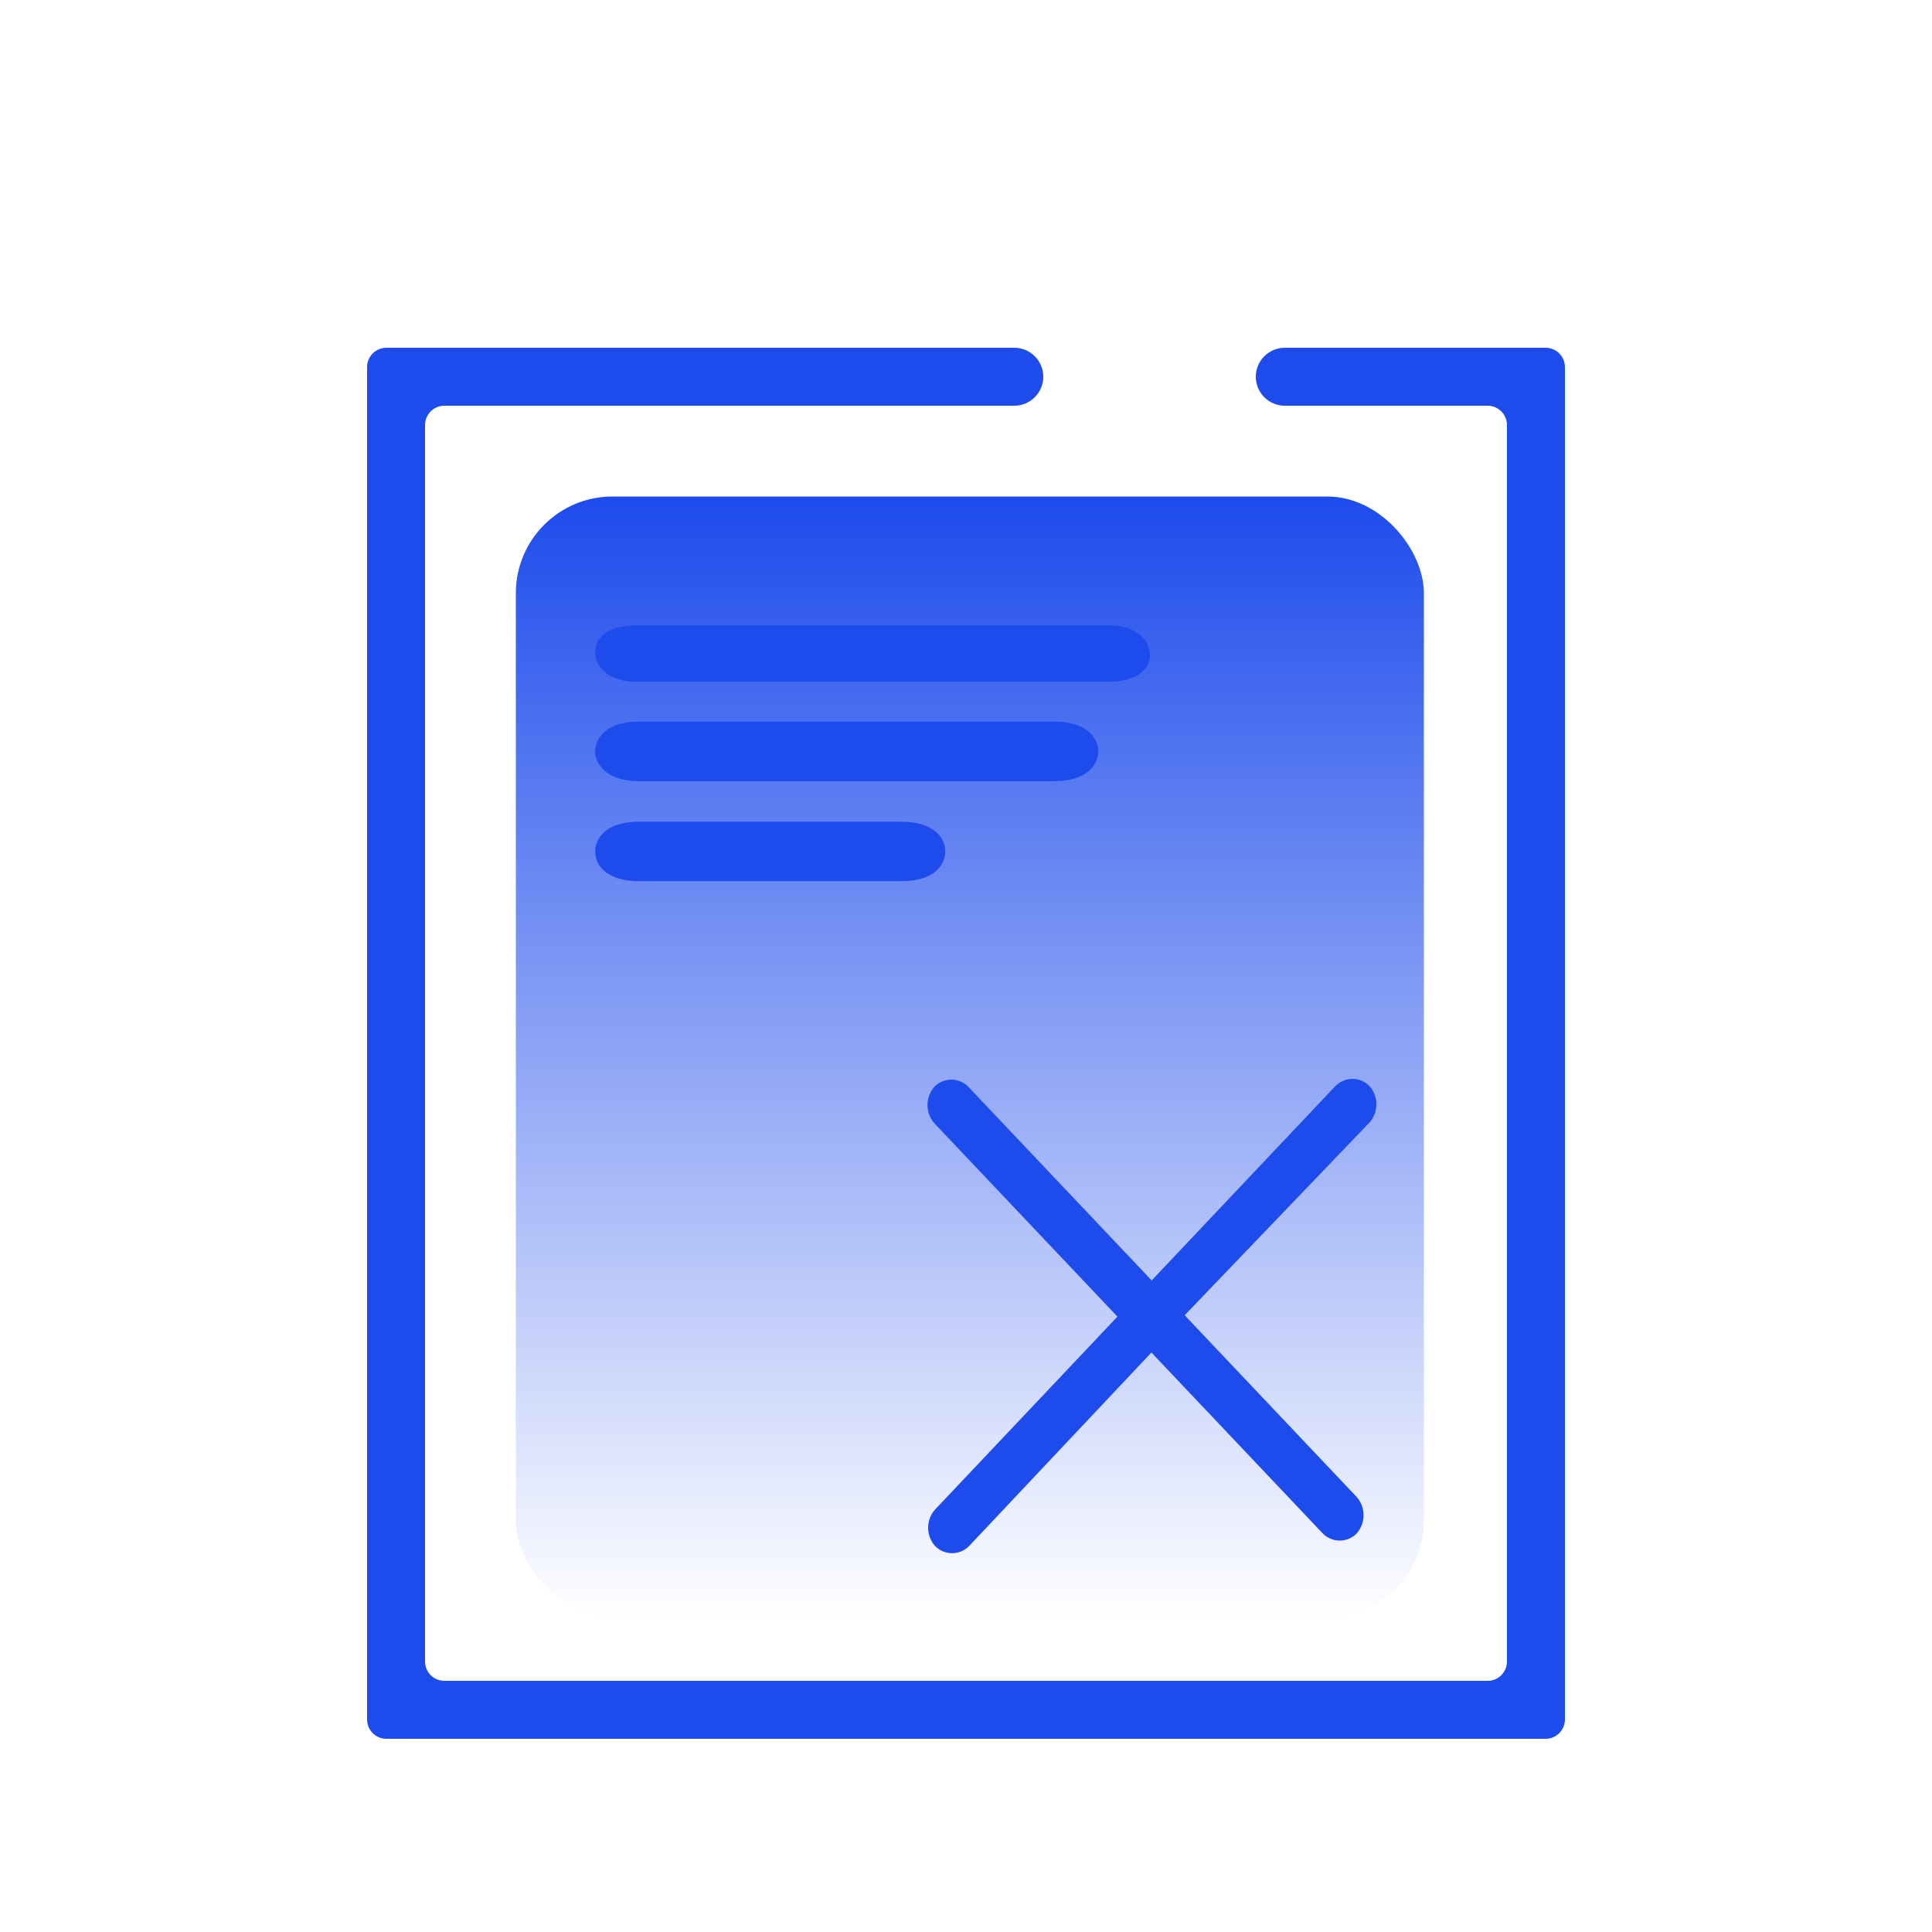
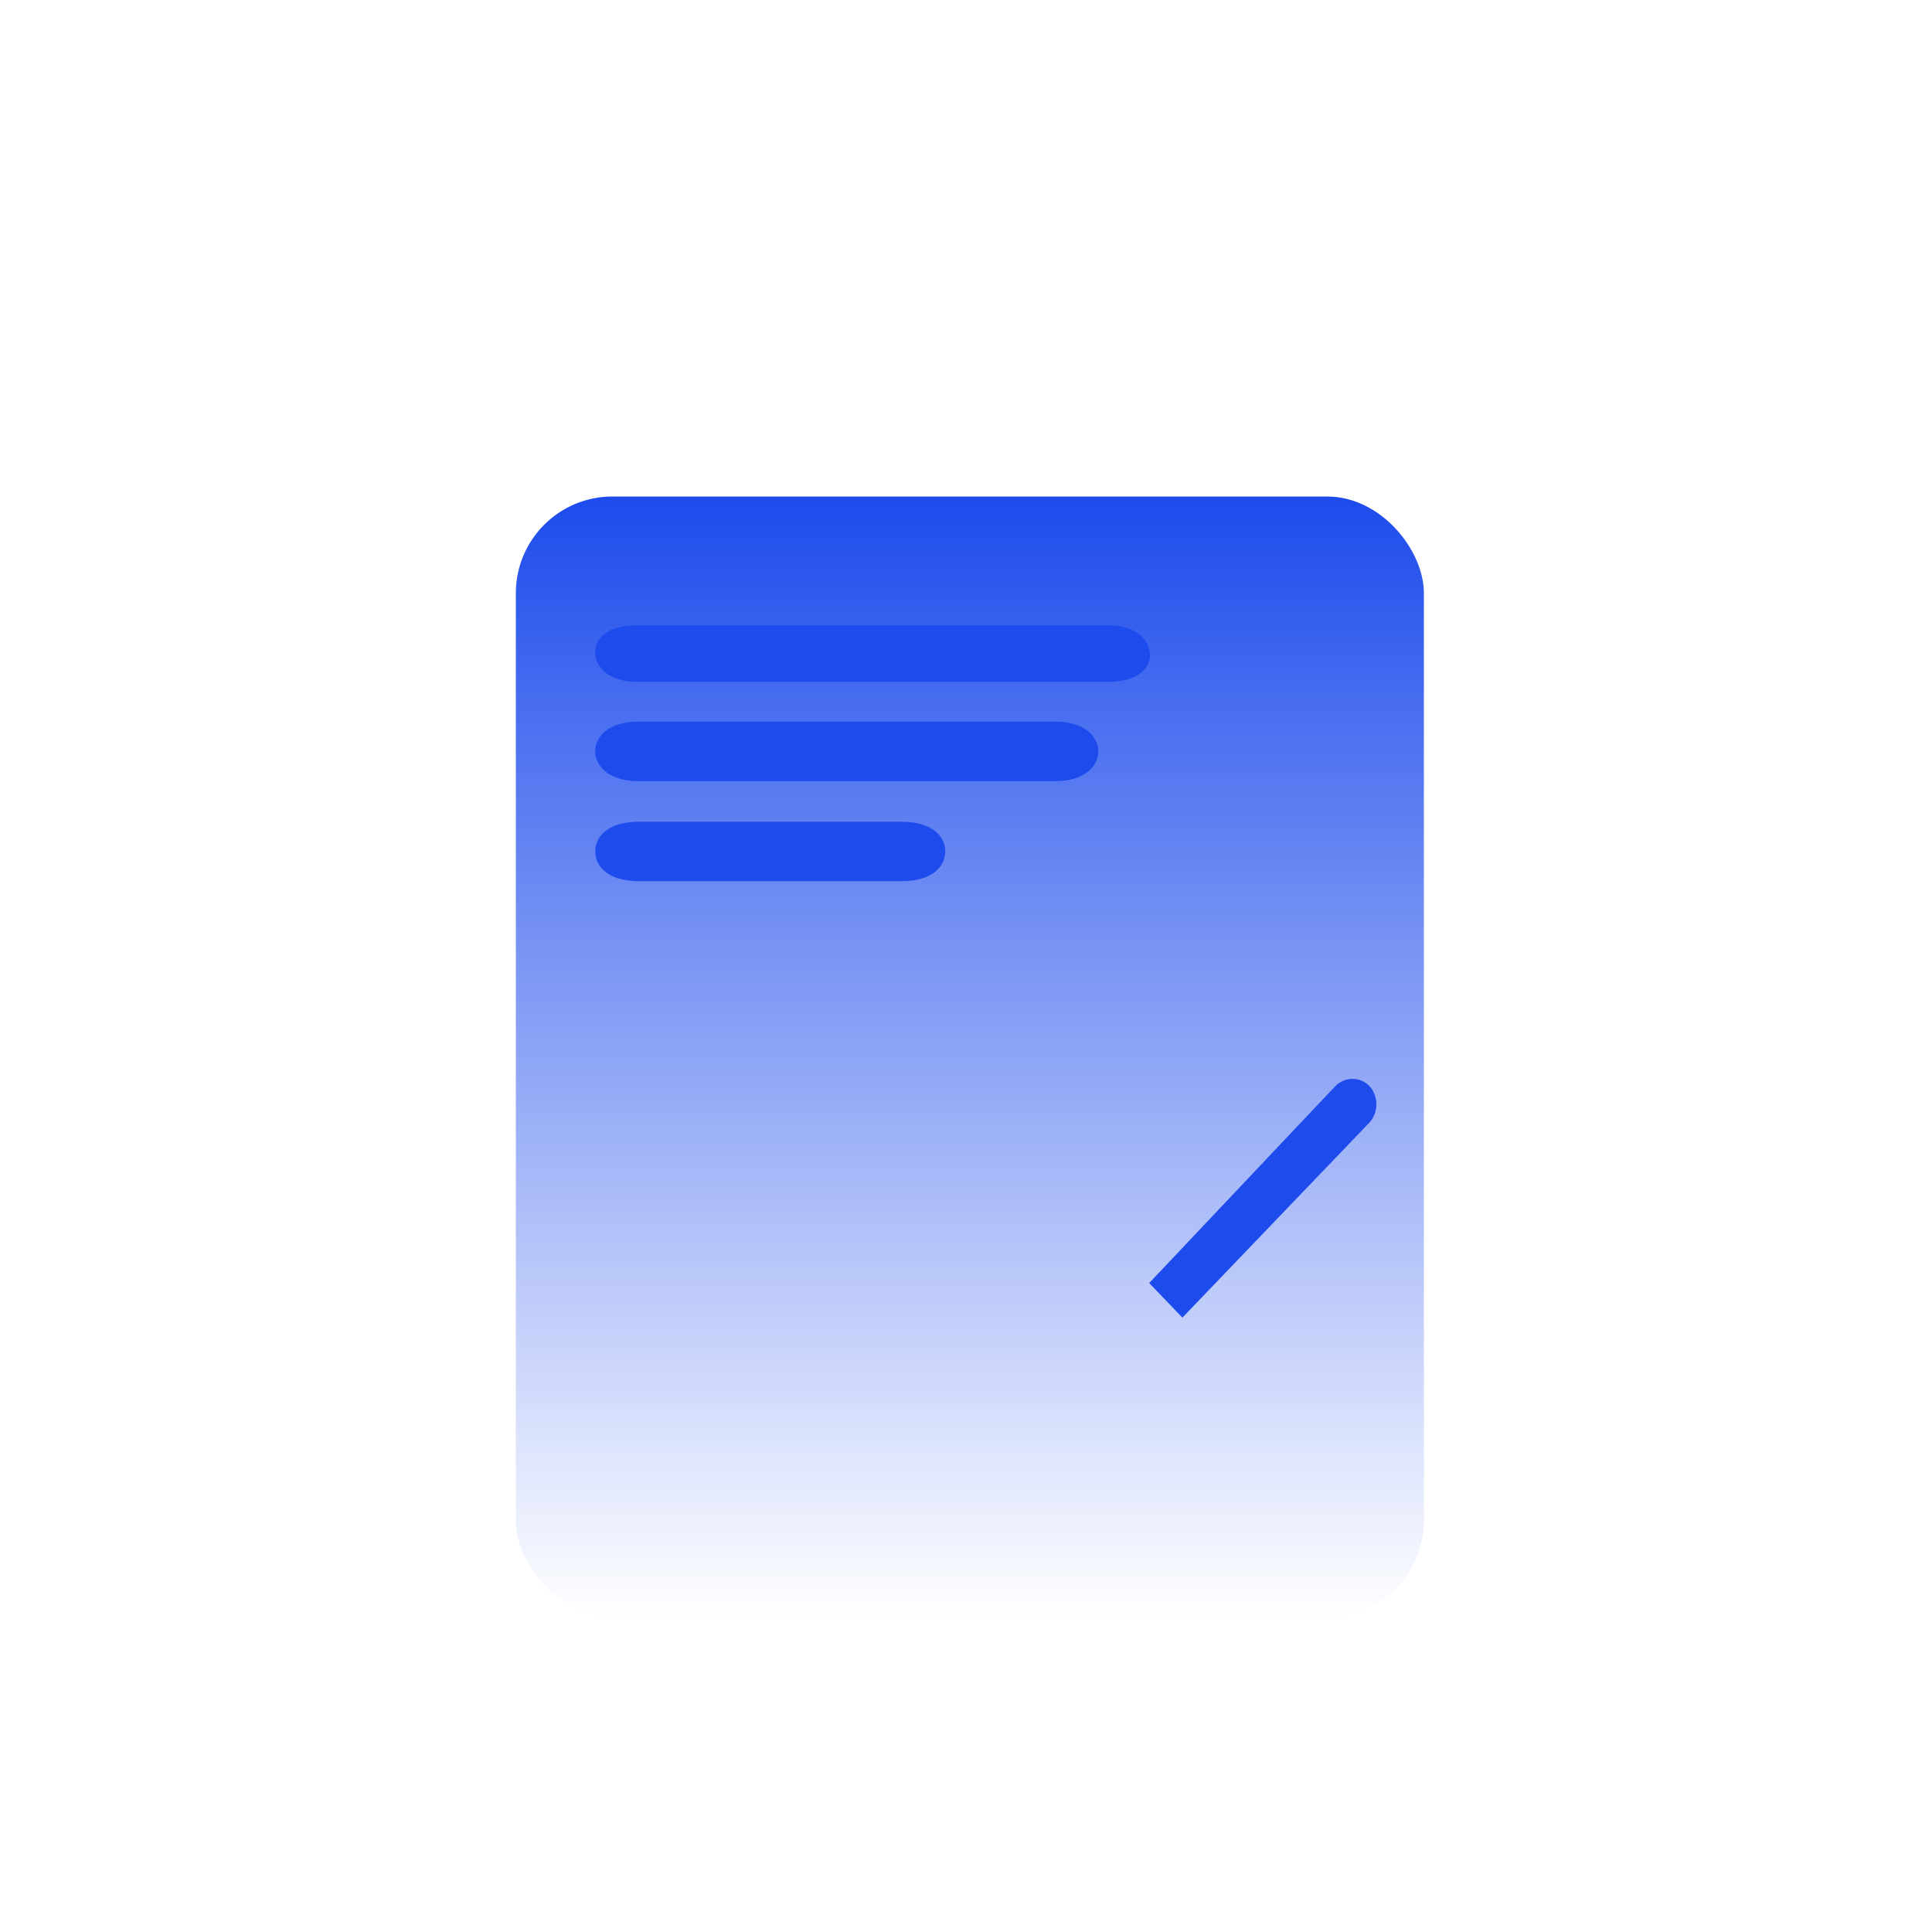
<svg xmlns="http://www.w3.org/2000/svg" width="100" height="100" viewBox="0 0 100 100" fill="none">
  <rect x="26.7" y="25.7" width="47" height="58" rx="5" fill="url(#paint0_linear_412_9445)" />
-   <path d="M19 19C19 18.448 19.448 18 20 18H52.5C53.328 18 54 18.672 54 19.5C54 20.328 53.328 21 52.5 21H23C22.448 21 22 21.448 22 22L22 86C22 86.552 22.448 87 23 87H77C77.552 87 78 86.552 78 86V22C78 21.448 77.552 21 77 21H66.5C65.672 21 65 20.328 65 19.5C65 18.672 65.672 18 66.5 18H80C80.552 18 81 18.448 81 19V89C81 89.552 80.552 90 80 90H20C19.448 90 19 89.552 19 89L19 19Z" fill="#1D4BEC" />
-   <path d="M50.103 56.234L59.61 66.274L57.888 68.2L48.383 58.162L48.382 58.161C48.14 57.898 48.005 57.554 48.005 57.196C48.005 56.84 48.139 56.496 48.38 56.233C48.61 56.008 48.919 55.882 49.241 55.882C49.564 55.882 49.873 56.008 50.103 56.234Z" fill="#1D4BEC" />
-   <path d="M59.61 66.274L57.838 68.148L59.613 70.023L61.385 68.149L59.61 66.274Z" fill="#1D4BEC" />
-   <path d="M48.384 78.149L58.489 67.46L59.885 69.7L50.178 80.004C50.063 80.127 49.923 80.225 49.769 80.292C49.615 80.359 49.448 80.393 49.28 80.393C49.111 80.393 48.945 80.359 48.791 80.292C48.637 80.225 48.499 80.128 48.385 80.007C48.162 79.749 48.04 79.419 48.04 79.078C48.04 78.737 48.162 78.407 48.384 78.149Z" fill="#1D4BEC" />
-   <path d="M68.481 79.387L59.308 69.7L61.08 67.826L70.201 77.46L70.202 77.46C70.445 77.723 70.579 78.068 70.579 78.426C70.579 78.782 70.446 79.126 70.205 79.388C69.975 79.614 69.665 79.74 69.343 79.74C69.021 79.74 68.711 79.613 68.481 79.387Z" fill="#1D4BEC" />
  <path d="M59.482 66.41L61.2 68.2L70.897 58.087C71.119 57.828 71.242 57.499 71.242 57.158C71.242 56.816 71.119 56.487 70.897 56.228C70.782 56.107 70.644 56.01 70.491 55.944C70.336 55.877 70.17 55.842 70.001 55.842C69.833 55.842 69.667 55.877 69.512 55.944C69.358 56.01 69.218 56.109 69.103 56.232L59.482 66.41Z" fill="#1D4BEC" />
  <path d="M57.36 35.289H32.965C32.19 35.289 31.65 35.077 31.307 34.785C30.965 34.495 30.807 34.115 30.807 33.749C30.807 33.387 30.961 33.05 31.297 32.798C31.639 32.542 32.181 32.364 32.965 32.364H57.36C58.135 32.364 58.675 32.576 59.018 32.867C59.36 33.158 59.518 33.538 59.518 33.904C59.518 34.263 59.357 34.6 59.014 34.855C58.667 35.111 58.124 35.289 57.36 35.289Z" fill="#1D4BEC" />
  <path d="M54.615 40.431H33.043C31.452 40.431 30.807 39.595 30.807 38.891C30.807 38.525 30.964 38.147 31.315 37.856C31.666 37.564 32.226 37.351 33.043 37.351H54.615C56.206 37.351 56.85 38.186 56.85 38.891C56.85 39.595 56.206 40.431 54.615 40.431Z" fill="#1D4BEC" />
  <path d="M46.651 45.611H33.081C32.206 45.611 31.638 45.388 31.293 45.093C30.948 44.8 30.807 44.422 30.807 44.071C30.807 43.72 30.948 43.342 31.293 43.049C31.638 42.755 32.206 42.532 33.081 42.532H46.651C47.526 42.532 48.094 42.755 48.44 43.049C48.784 43.342 48.925 43.72 48.925 44.071C48.925 44.422 48.784 44.8 48.44 45.093C48.094 45.388 47.526 45.611 46.651 45.611Z" fill="#1D4BEC" />
  <defs>
    <linearGradient id="paint0_linear_412_9445" x1="50.2" y1="25.7" x2="50.2" y2="83.7" gradientUnits="userSpaceOnUse">
      <stop stop-color="#1D4BEC" />
      <stop offset="1" stop-color="#1D4BEC" stop-opacity="0" />
    </linearGradient>
  </defs>
</svg>